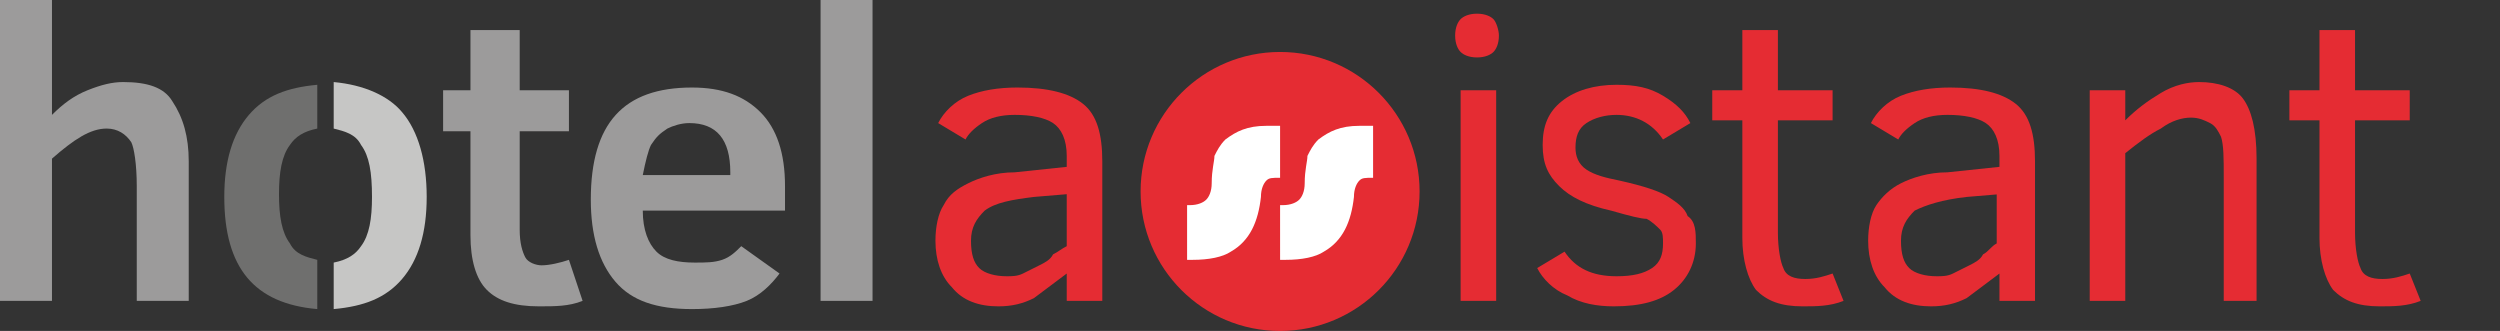
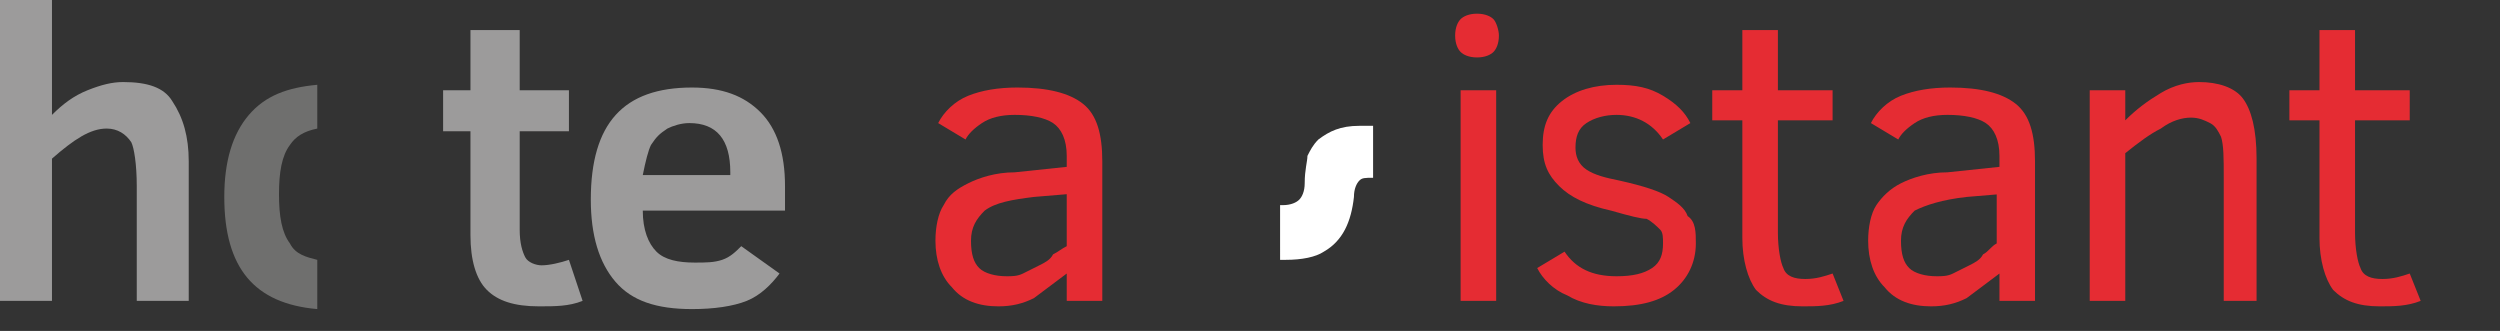
<svg xmlns="http://www.w3.org/2000/svg" version="1.1" id="Layer_1" x="0px" y="0px" viewBox="0 0 91.4 12.1" style="enable-background:new 0 0 91.4 12.1;" xml:space="preserve">
  <rect x="0" y="0" width="91.4" height="12.1" fill="#333333" stroke="none" />
  <style type="text/css">
	.st0{fill:#E52C33;}
	.st1{fill:#9C9B9B;}
	.st2{fill:#6F6F6E;}
	.st3{fill:#C6C6C5;}
	.st4{fill:#FFFFFF;}
</style>
  <g>
-     <circle class="st0" cx="46.8" cy="7" r="5.1" />
    <path class="st1" d="M5,11V6.8c0-0.8-0.1-1.4-0.2-1.6C4.6,4.9,4.3,4.7,3.9,4.7c-0.6,0-1.2,0.4-2,1.1V11H0V0h1.9v4.2   c0.4-0.4,0.8-0.7,1.3-0.9c0.5-0.2,0.9-0.3,1.3-0.3c0.9,0,1.5,0.2,1.8,0.7C6.7,4.3,6.9,5,6.9,5.9V11H5z" />
    <path class="st1" d="M21.3,11c-0.5,0.2-1,0.2-1.6,0.2c-0.9,0-1.5-0.2-1.9-0.6c-0.4-0.4-0.6-1.1-0.6-2V4.8h-1V3.3h1V1.1H19v2.2h1.8   v1.5H19v3.6c0,0.5,0.1,0.8,0.2,1c0.1,0.2,0.4,0.3,0.6,0.3c0.3,0,0.7-0.1,1-0.2L21.3,11z" />
    <path class="st1" d="M23.5,7.7c0,0.7,0.2,1.2,0.5,1.5c0.3,0.3,0.8,0.4,1.4,0.4c0.4,0,0.7,0,1-0.1c0.3-0.1,0.5-0.3,0.7-0.5l1.4,1   c-0.3,0.4-0.7,0.8-1.2,1c-0.5,0.2-1.2,0.3-2,0.3c-1.3,0-2.2-0.3-2.8-1c-0.6-0.7-0.9-1.7-0.9-3c0-2.8,1.2-4.1,3.7-4.1   c1.1,0,1.9,0.3,2.5,0.9c0.6,0.6,0.9,1.5,0.9,2.7v0.9H23.5z M26.7,6.3c0-1.2-0.5-1.8-1.5-1.8c-0.3,0-0.6,0.1-0.8,0.2   C24.1,4.9,24,5,23.8,5.3c-0.1,0.2-0.2,0.6-0.3,1.1H26.7z" />
-     <path class="st1" d="M30,11V0h1.9v11H30z" />
    <path class="st0" d="M39,11v-1c-0.4,0.3-0.8,0.6-1.2,0.9c-0.4,0.2-0.8,0.3-1.3,0.3c-0.7,0-1.3-0.2-1.7-0.7c-0.4-0.4-0.6-1-0.6-1.7   c0-0.5,0.1-1,0.3-1.3c0.2-0.4,0.5-0.6,0.9-0.8c0.4-0.2,1-0.4,1.7-0.4L39,6.1V5.7c0-0.6-0.2-1-0.5-1.2s-0.8-0.3-1.4-0.3   c-0.5,0-0.9,0.1-1.2,0.3c-0.3,0.2-0.5,0.4-0.6,0.6l-1-0.6c0.2-0.4,0.6-0.8,1.1-1c0.5-0.2,1.1-0.3,1.8-0.3c1.1,0,1.9,0.2,2.4,0.6   s0.7,1.1,0.7,2.1V11H39z M39,7.1l-1.2,0.1c-0.8,0.1-1.4,0.2-1.8,0.5c-0.3,0.3-0.5,0.6-0.5,1.1c0,0.5,0.1,0.8,0.3,1s0.6,0.3,1,0.3   c0.2,0,0.4,0,0.6-0.1c0.2-0.1,0.4-0.2,0.6-0.3s0.4-0.2,0.5-0.4C38.7,9.2,38.8,9.1,39,9V7.1z" />
    <path class="st0" d="M54.8,1.3c0,0.3-0.1,0.5-0.2,0.6C54.5,2,54.3,2.1,54,2.1c-0.3,0-0.5-0.1-0.6-0.2c-0.1-0.1-0.2-0.3-0.2-0.6   c0-0.3,0.1-0.5,0.2-0.6s0.3-0.2,0.6-0.2c0.3,0,0.5,0.1,0.6,0.2S54.8,1.1,54.8,1.3z M53.4,11V3.3h1.3V11H53.4z" />
    <path class="st0" d="M62,8.9c0,0.7-0.3,1.3-0.8,1.7c-0.5,0.4-1.2,0.6-2.2,0.6c-0.6,0-1.2-0.1-1.7-0.4c-0.5-0.2-0.9-0.6-1.1-1l1-0.6   c0.4,0.6,1,0.9,1.9,0.9c0.6,0,1-0.1,1.3-0.3s0.4-0.5,0.4-0.9c0-0.2,0-0.4-0.1-0.5c-0.1-0.1-0.3-0.3-0.5-0.4C60,8,59.6,7.9,58.9,7.7   C58,7.5,57.4,7.2,57,6.8S56.4,6,56.4,5.3c0-0.7,0.2-1.2,0.7-1.6s1.2-0.6,2-0.6c0.7,0,1.2,0.1,1.7,0.4c0.5,0.3,0.8,0.6,1,1l-1,0.6   c-0.4-0.6-1-0.9-1.7-0.9c-0.4,0-0.8,0.1-1.1,0.3c-0.3,0.2-0.4,0.5-0.4,0.9c0,0.3,0.1,0.6,0.4,0.8c0.3,0.2,0.7,0.3,1.2,0.4   c0.9,0.2,1.5,0.4,1.8,0.6s0.6,0.4,0.7,0.7C62,8.1,62,8.5,62,8.9z" />
    <path class="st0" d="M67.4,11c-0.5,0.2-1,0.2-1.5,0.2c-0.8,0-1.3-0.2-1.7-0.6c-0.3-0.4-0.5-1.1-0.5-1.9V4.4h-1.1V3.3h1.1V1.1H65   v2.2h2v1.1h-2v4.1c0,0.6,0.1,1.1,0.2,1.3c0.1,0.3,0.4,0.4,0.8,0.4c0.4,0,0.7-0.1,1-0.2L67.4,11z" />
    <path class="st0" d="M73.1,11v-1c-0.4,0.3-0.8,0.6-1.2,0.9c-0.4,0.2-0.8,0.3-1.3,0.3c-0.7,0-1.3-0.2-1.7-0.7   c-0.4-0.4-0.6-1-0.6-1.7c0-0.5,0.1-1,0.3-1.3s0.5-0.6,0.9-0.8c0.4-0.2,1-0.4,1.7-0.4l1.9-0.2V5.7c0-0.6-0.2-1-0.5-1.2   c-0.3-0.2-0.8-0.3-1.4-0.3c-0.5,0-0.9,0.1-1.2,0.3c-0.3,0.2-0.5,0.4-0.6,0.6l-1-0.6c0.2-0.4,0.6-0.8,1.1-1c0.5-0.2,1.1-0.3,1.8-0.3   c1.1,0,1.9,0.2,2.4,0.6s0.7,1.1,0.7,2.1V11H73.1z M73.1,7.1l-1.2,0.1C71,7.3,70.4,7.5,70,7.7c-0.3,0.3-0.5,0.6-0.5,1.1   c0,0.5,0.1,0.8,0.3,1c0.2,0.2,0.6,0.3,1,0.3c0.2,0,0.4,0,0.6-0.1s0.4-0.2,0.6-0.3s0.4-0.2,0.5-0.4c0.2-0.1,0.3-0.3,0.5-0.4V7.1z" />
    <path class="st0" d="M81.3,11V6.5c0-0.7,0-1.2-0.1-1.5c-0.1-0.2-0.2-0.4-0.4-0.5c-0.2-0.1-0.4-0.2-0.7-0.2c-0.3,0-0.7,0.1-1.1,0.4   c-0.4,0.2-0.8,0.5-1.3,0.9V11h-1.3V3.3h1.3v1.1c0.4-0.4,0.8-0.7,1.3-1s1-0.4,1.4-0.4c0.7,0,1.3,0.2,1.6,0.6   c0.3,0.4,0.5,1.1,0.5,2.2V11H81.3z" />
    <path class="st0" d="M88.5,11c-0.5,0.2-1,0.2-1.5,0.2c-0.8,0-1.3-0.2-1.7-0.6c-0.3-0.4-0.5-1.1-0.5-1.9V4.4h-1.1V3.3h1.1V1.1h1.3   v2.2h2v1.1h-2v4.1c0,0.6,0.1,1.1,0.2,1.3c0.1,0.3,0.4,0.4,0.8,0.4c0.4,0,0.7-0.1,1-0.2L88.5,11z" />
    <path class="st2" d="M11.6,9.5c-0.4-0.1-0.8-0.2-1-0.6c-0.3-0.4-0.4-1-0.4-1.8c0-0.8,0.1-1.4,0.4-1.8c0.2-0.3,0.5-0.5,1-0.6V3.1   c-1.1,0.1-1.9,0.4-2.5,1.1c-0.6,0.7-0.9,1.7-0.9,3c0,2.6,1.1,3.9,3.4,4.1V9.5z" />
-     <path class="st3" d="M14.7,4.1c-0.5-0.6-1.4-1-2.5-1.1v1.7c0.4,0.1,0.8,0.2,1,0.6c0.3,0.4,0.4,1,0.4,1.9c0,0.8-0.1,1.4-0.4,1.8   c-0.2,0.3-0.5,0.5-1,0.6v1.7c1.1-0.1,1.9-0.4,2.5-1.1c0.6-0.7,0.9-1.7,0.9-3C15.6,5.9,15.3,4.8,14.7,4.1z" />
    <g>
      <g>
-         <path class="st4" d="M46.8,4.6v1.9c-0.3,0-0.4,0-0.5,0.1c-0.1,0.1-0.2,0.3-0.2,0.6c-0.1,0.9-0.4,1.6-1.1,2     c-0.3,0.2-0.8,0.3-1.4,0.3h-0.2V7.5h0.1c0.3,0,0.5-0.1,0.6-0.2c0.1-0.1,0.2-0.3,0.2-0.6c0-0.5,0.1-0.8,0.1-1     c0.1-0.2,0.2-0.4,0.4-0.6c0.4-0.3,0.8-0.5,1.5-0.5H46.8z" />
-       </g>
+         </g>
      <g>
        <path class="st4" d="M50.2,4.6v1.9c-0.3,0-0.4,0-0.5,0.1c-0.1,0.1-0.2,0.3-0.2,0.6c-0.1,0.9-0.4,1.6-1.1,2     c-0.3,0.2-0.8,0.3-1.4,0.3h-0.2V7.5h0.1c0.3,0,0.5-0.1,0.6-0.2c0.1-0.1,0.2-0.3,0.2-0.6c0-0.5,0.1-0.8,0.1-1     c0.1-0.2,0.2-0.4,0.4-0.6c0.4-0.3,0.8-0.5,1.5-0.5H50.2z" />
      </g>
    </g>
  </g>
</svg>